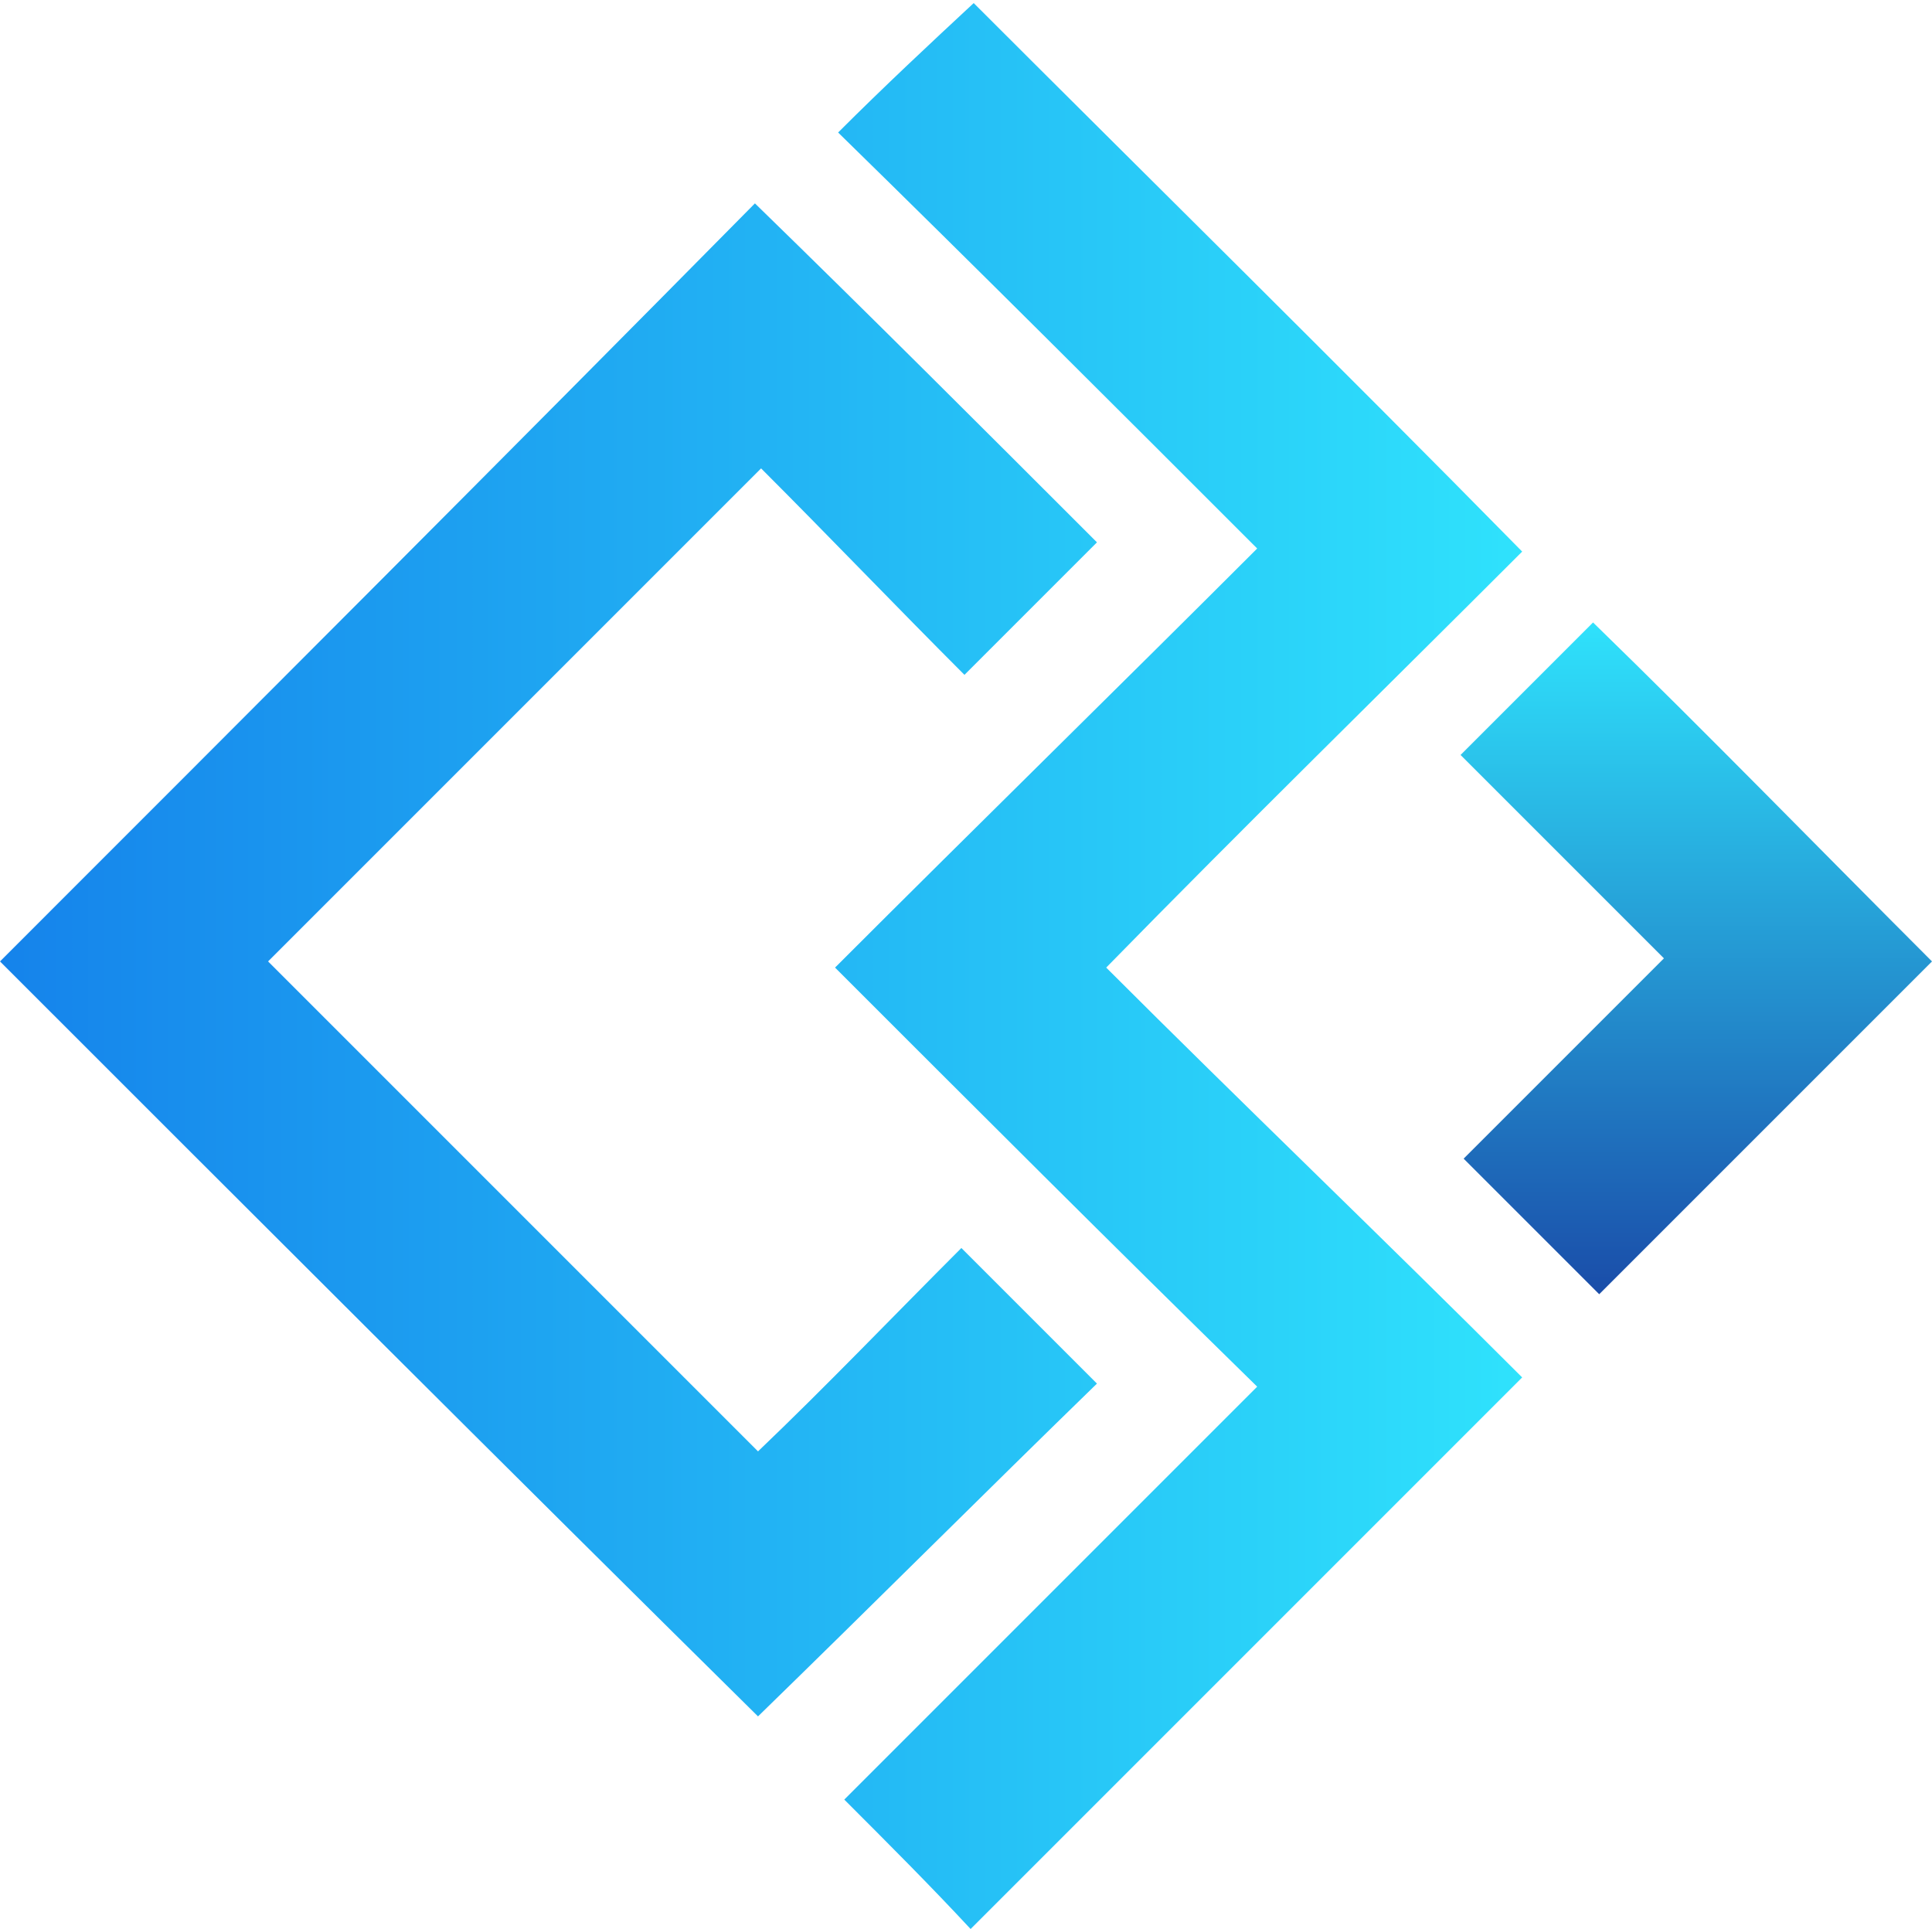
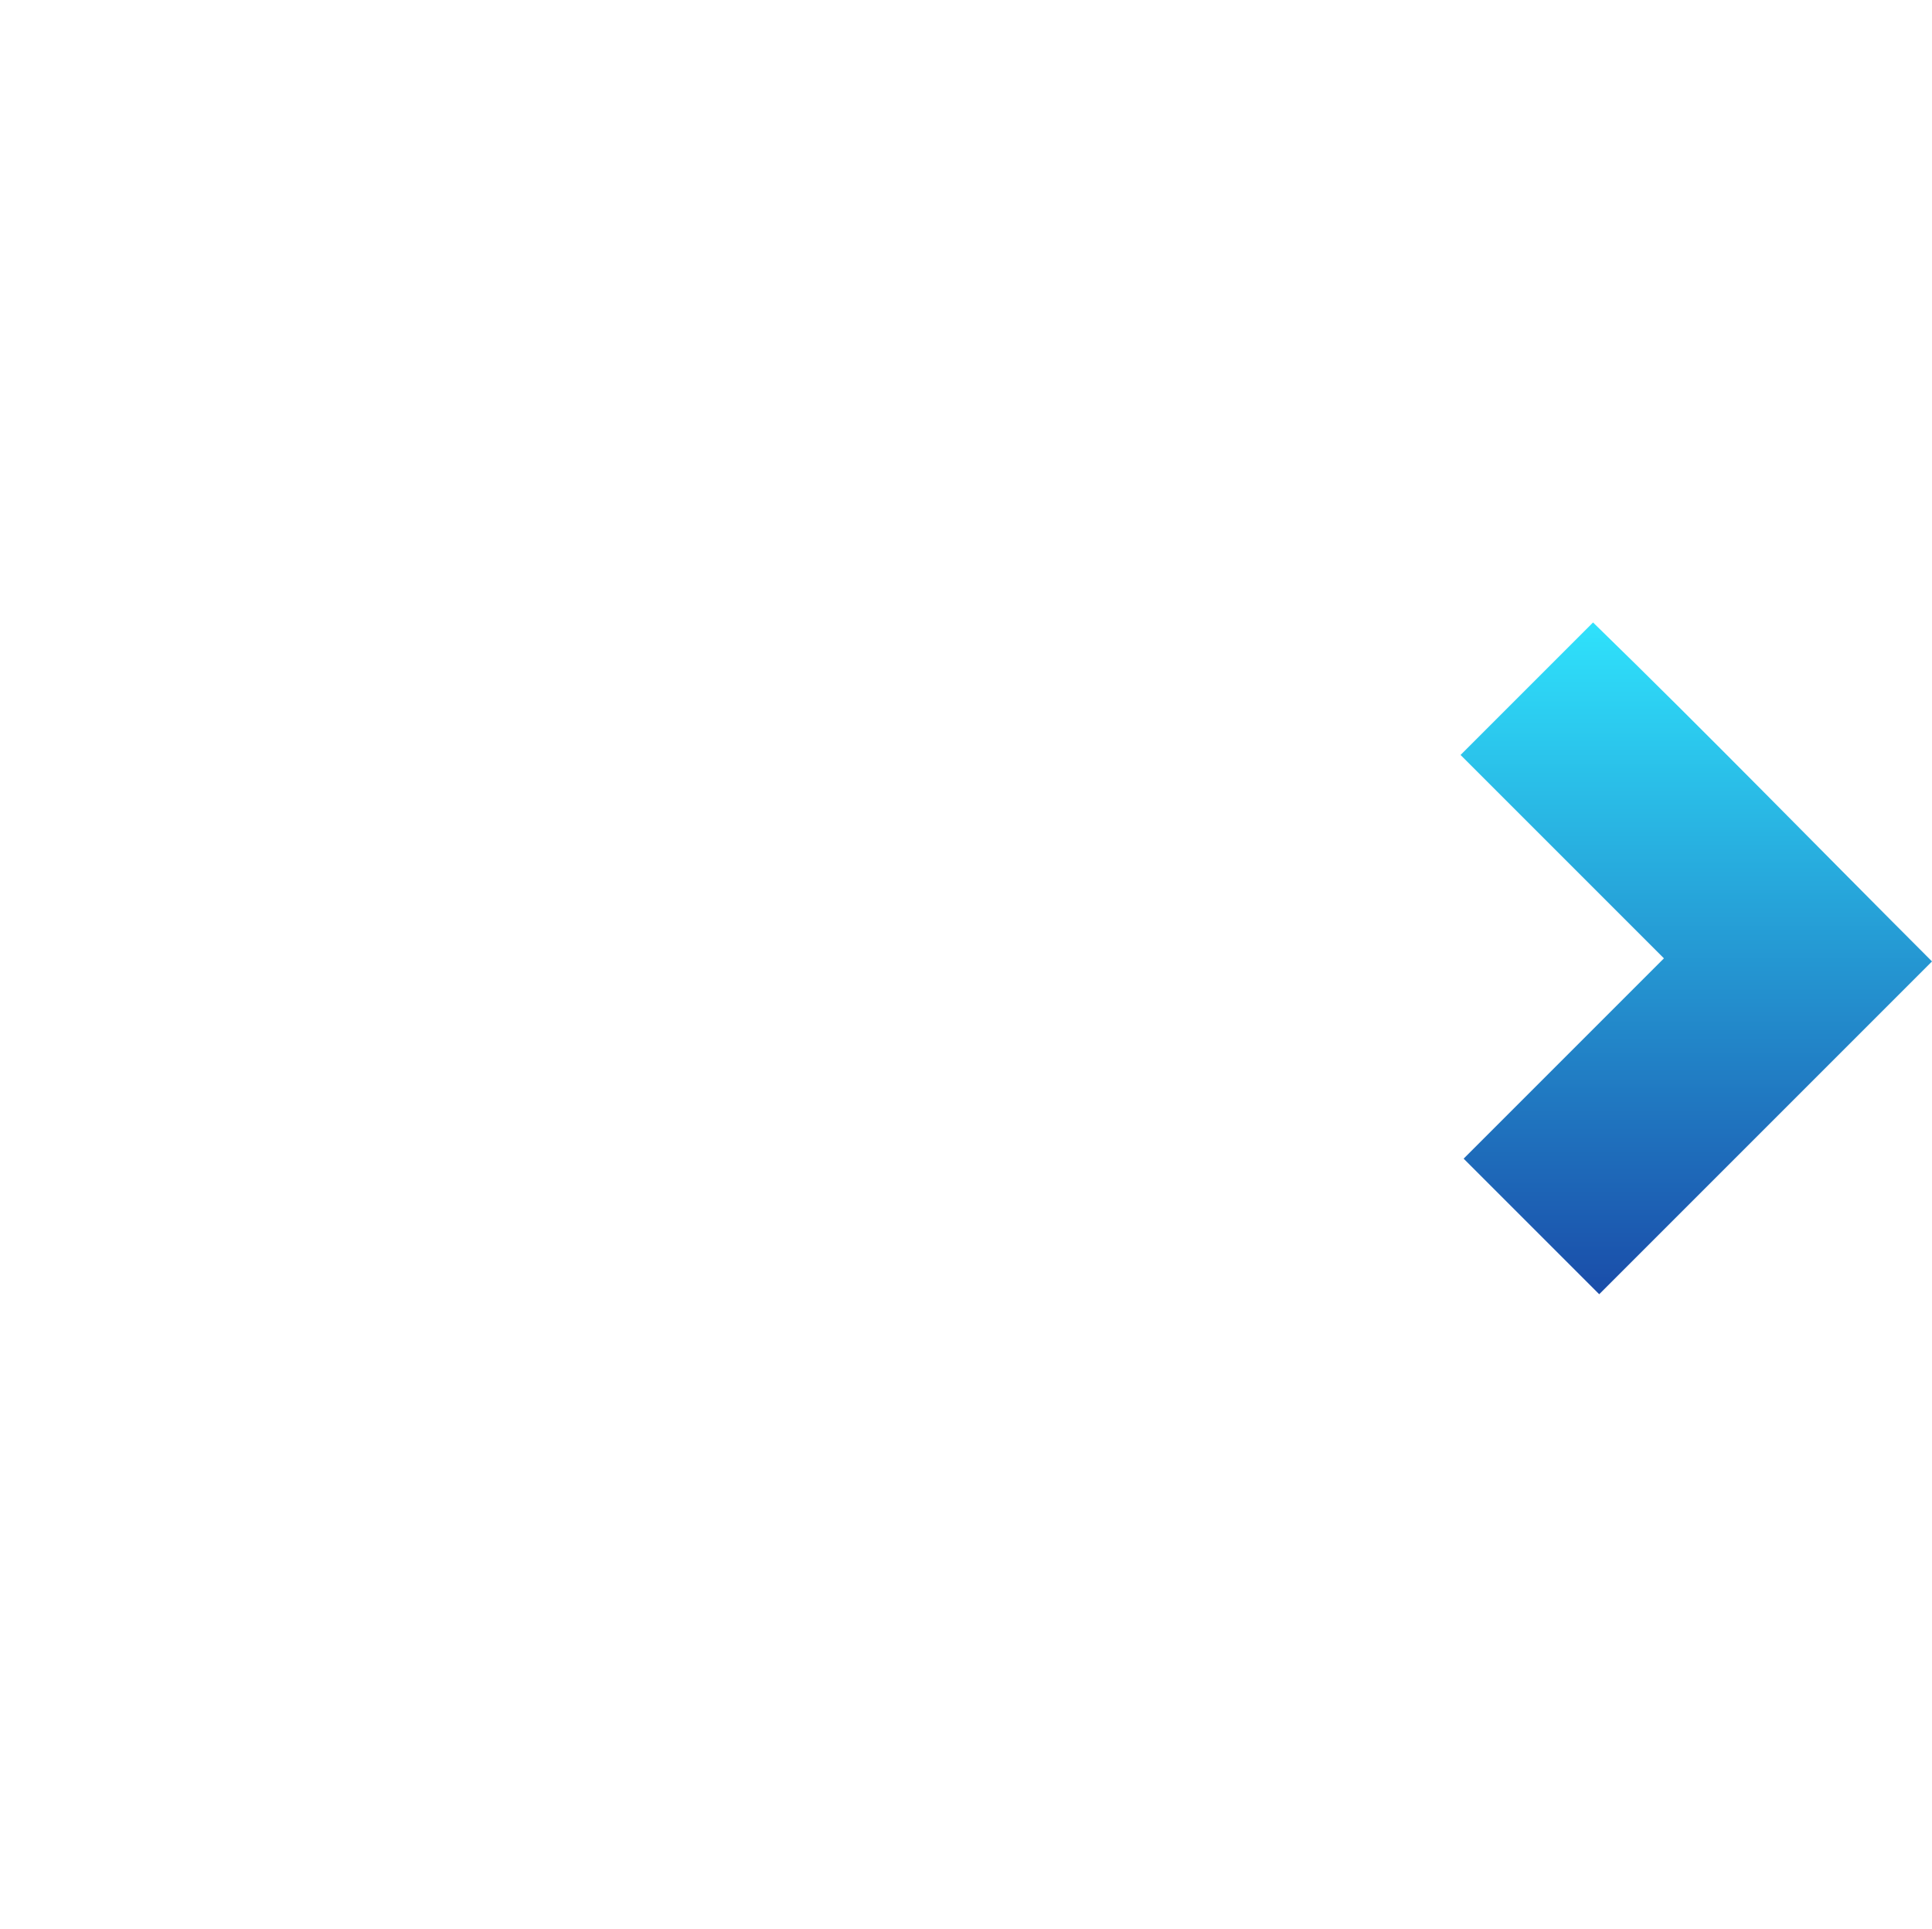
<svg xmlns="http://www.w3.org/2000/svg" version="1.1" id="Capa_1" x="0px" y="0px" viewBox="0 0 62.7 62.6" style="enable-background:new 0 0 62.7 62.6;" xml:space="preserve">
  <style type="text/css">
	.st0{fill:url(#XMLID_2_);}
	.st1{fill:url(#XMLID_3_);}
</style>
  <g id="XMLID_1009_">
    <linearGradient id="XMLID_2_" gradientUnits="userSpaceOnUse" x1="0" y1="38.86" x2="49.38" y2="38.86" gradientTransform="matrix(1 0 0 -1 0 70.16)">
      <stop offset="0" style="stop-color:#1583EB" />
      <stop offset="1" style="stop-color:#2FE2FC" />
    </linearGradient>
-     <path id="XMLID_1011_" class="st0" d="M49.4,44.7c-6.1,6.1-12,12-17.9,17.9c-1.3-1.4-2.7-2.8-4.1-4.2c4.4-4.4,8.9-8.9,13.4-13.4   c-4.7-4.6-9.2-9.1-13.7-13.6c4.6-4.6,9.2-9.1,13.7-13.6c-4.6-4.6-9.1-9.1-13.6-13.5c1.5-1.5,3-2.9,4.4-4.2   c5.8,5.8,11.8,11.7,17.8,17.8c-4.5,4.5-9,8.9-13.5,13.5C40.3,35.8,44.9,40.2,49.4,44.7z M24.6,55.7c3.7-3.6,7.4-7.3,11-10.8   c-1.4-1.4-2.8-2.8-4.4-4.4c-2.2,2.2-4.4,4.5-6.6,6.6C19.3,41.8,14,36.5,8.7,31.2c5.3-5.3,10.6-10.6,16-16c2.2,2.2,4.4,4.5,6.6,6.7   c1.5-1.5,2.9-2.9,4.3-4.3c-3.7-3.7-7.4-7.4-11.1-11C16.4,14.8,8.2,23,0,31.2C8.3,39.5,16.5,47.7,24.6,55.7z" />
    <linearGradient id="XMLID_3_" gradientUnits="userSpaceOnUse" x1="55.05" y1="28.18" x2="55.05" y2="49.98" gradientTransform="matrix(1 0 0 -1 0 70.16)">
      <stop offset="0" style="stop-color:#1A4DA9" />
      <stop offset="1" style="stop-color:#2FE2FC" />
    </linearGradient>
    <path id="XMLID_1010_" class="st1" d="M51.7,20.2l-4.3,4.3c2.2,2.2,4.4,4.4,6.6,6.6c-2.1,2.1-4.3,4.3-6.5,6.5l4.4,4.4   c3.6-3.6,7.2-7.2,10.8-10.8C59,27.5,55.4,23.8,51.7,20.2z" />
  </g>
</svg>